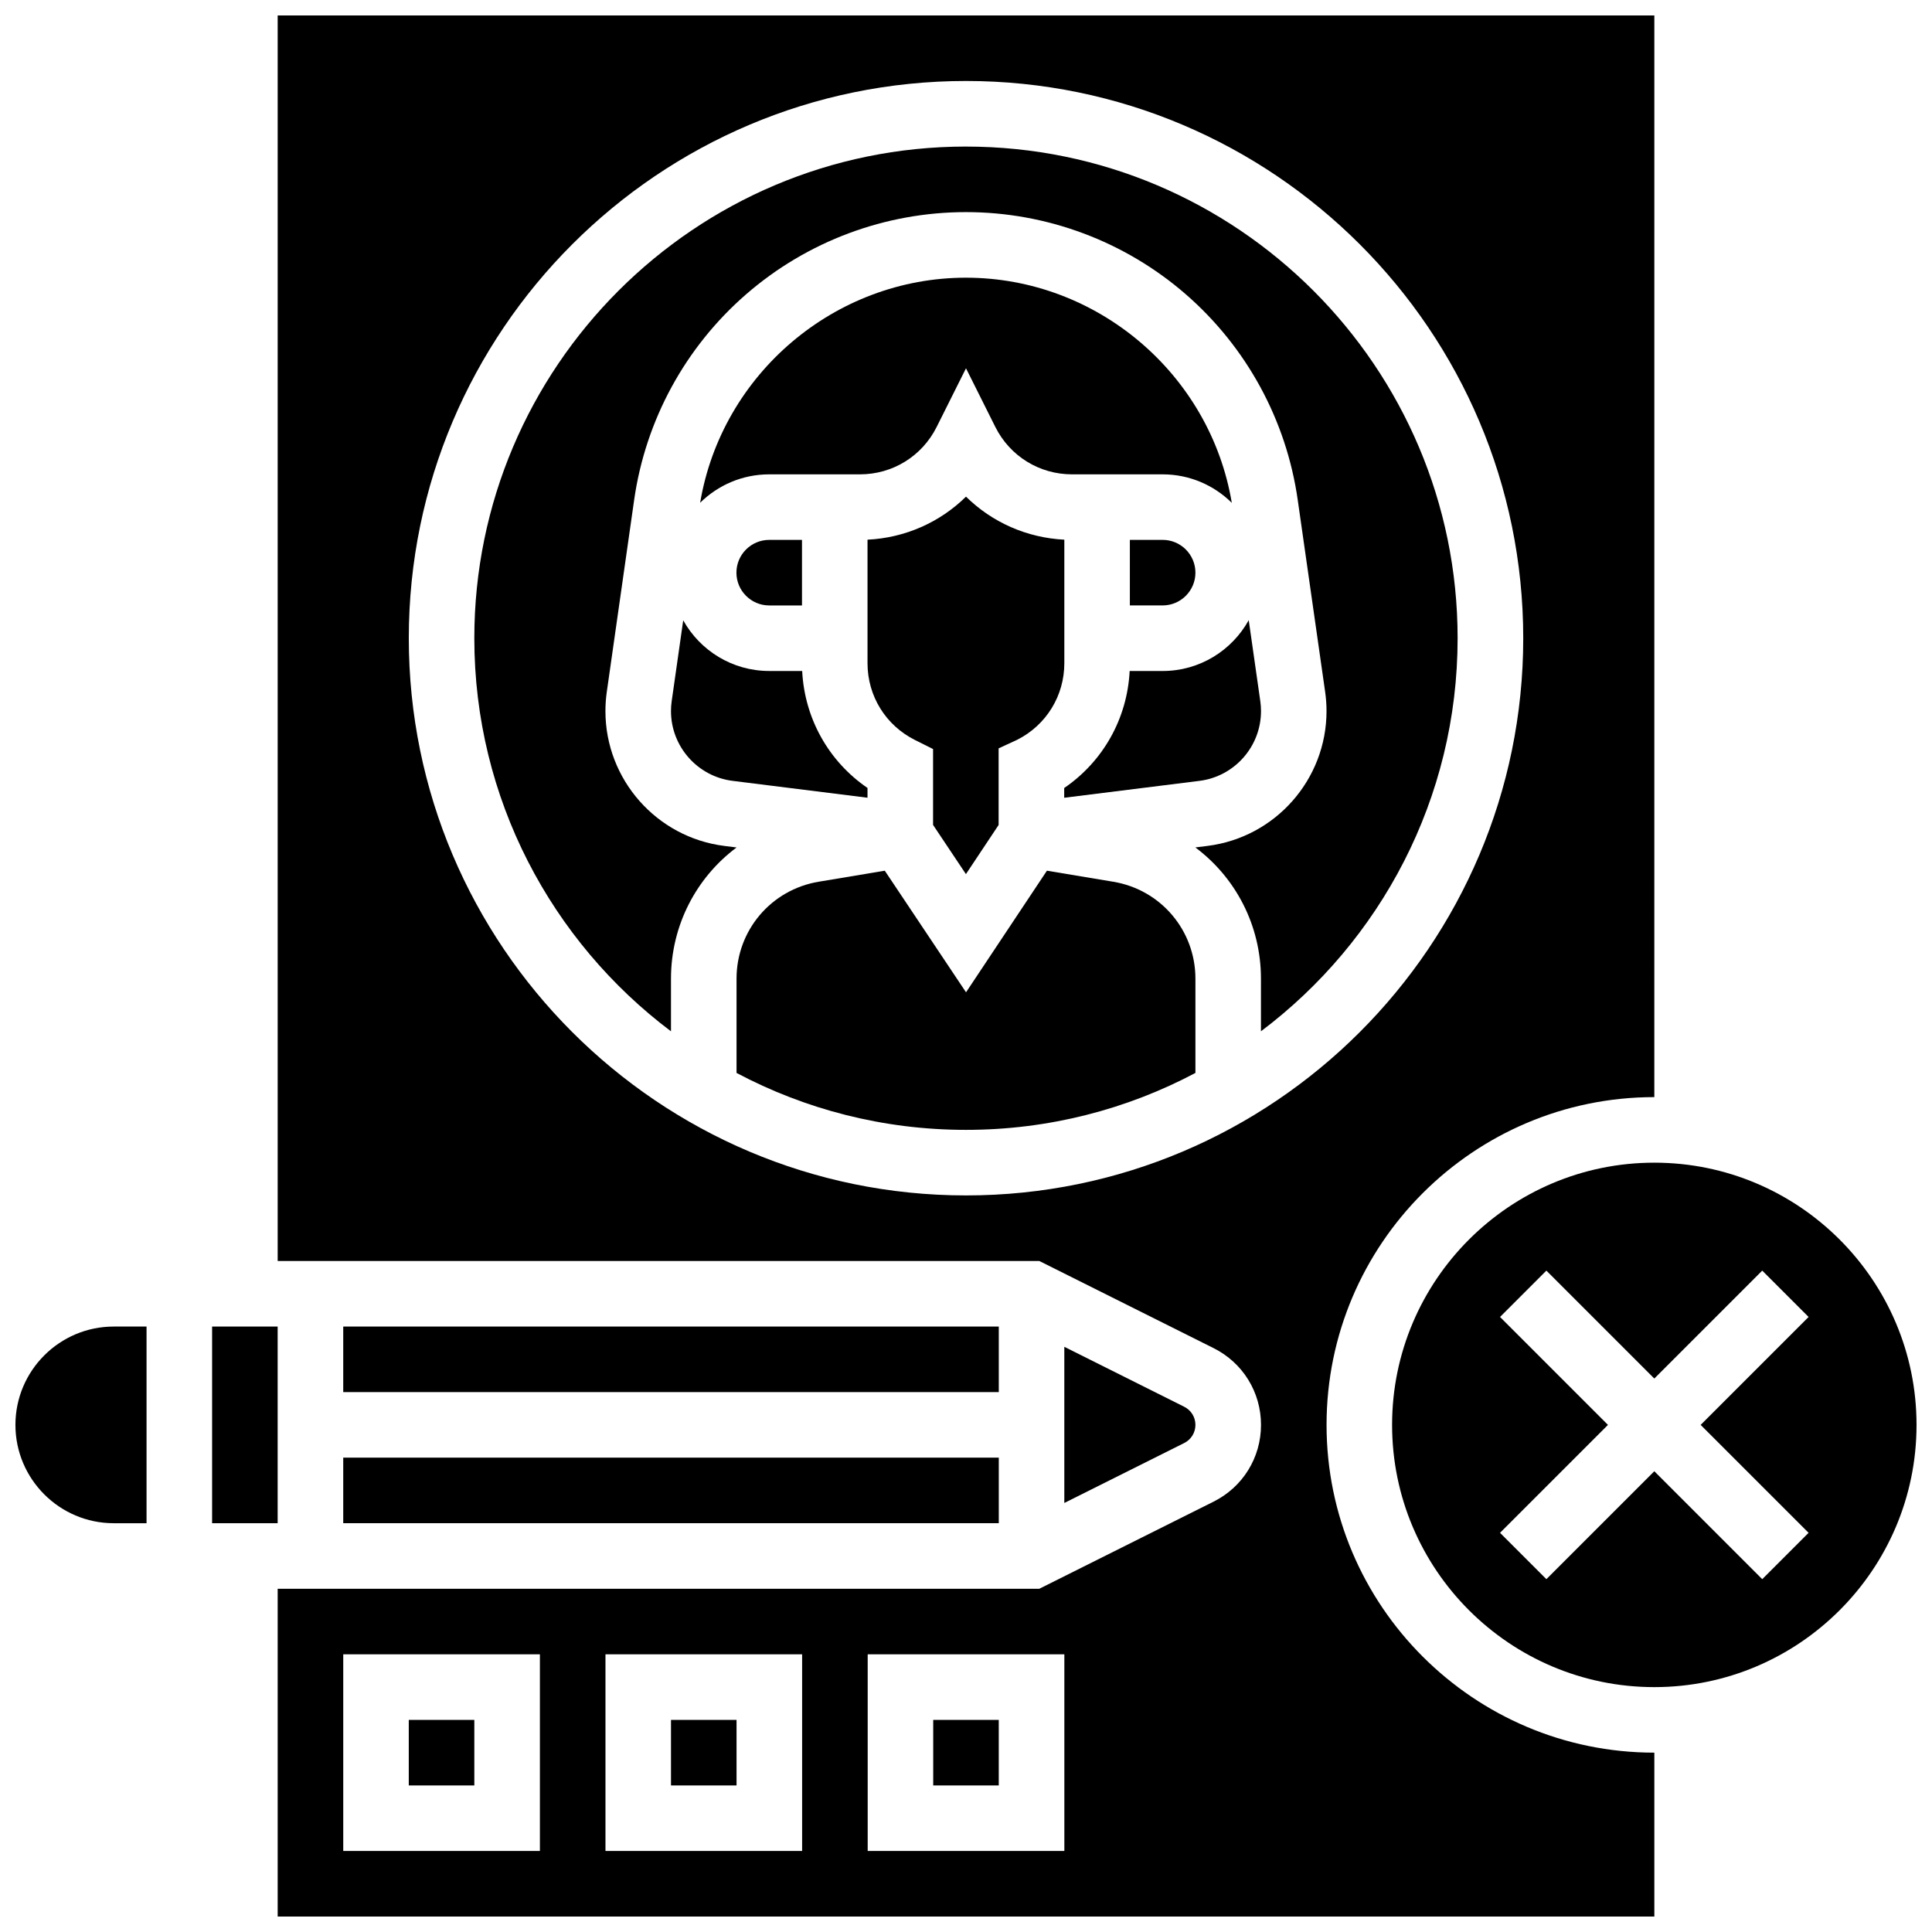
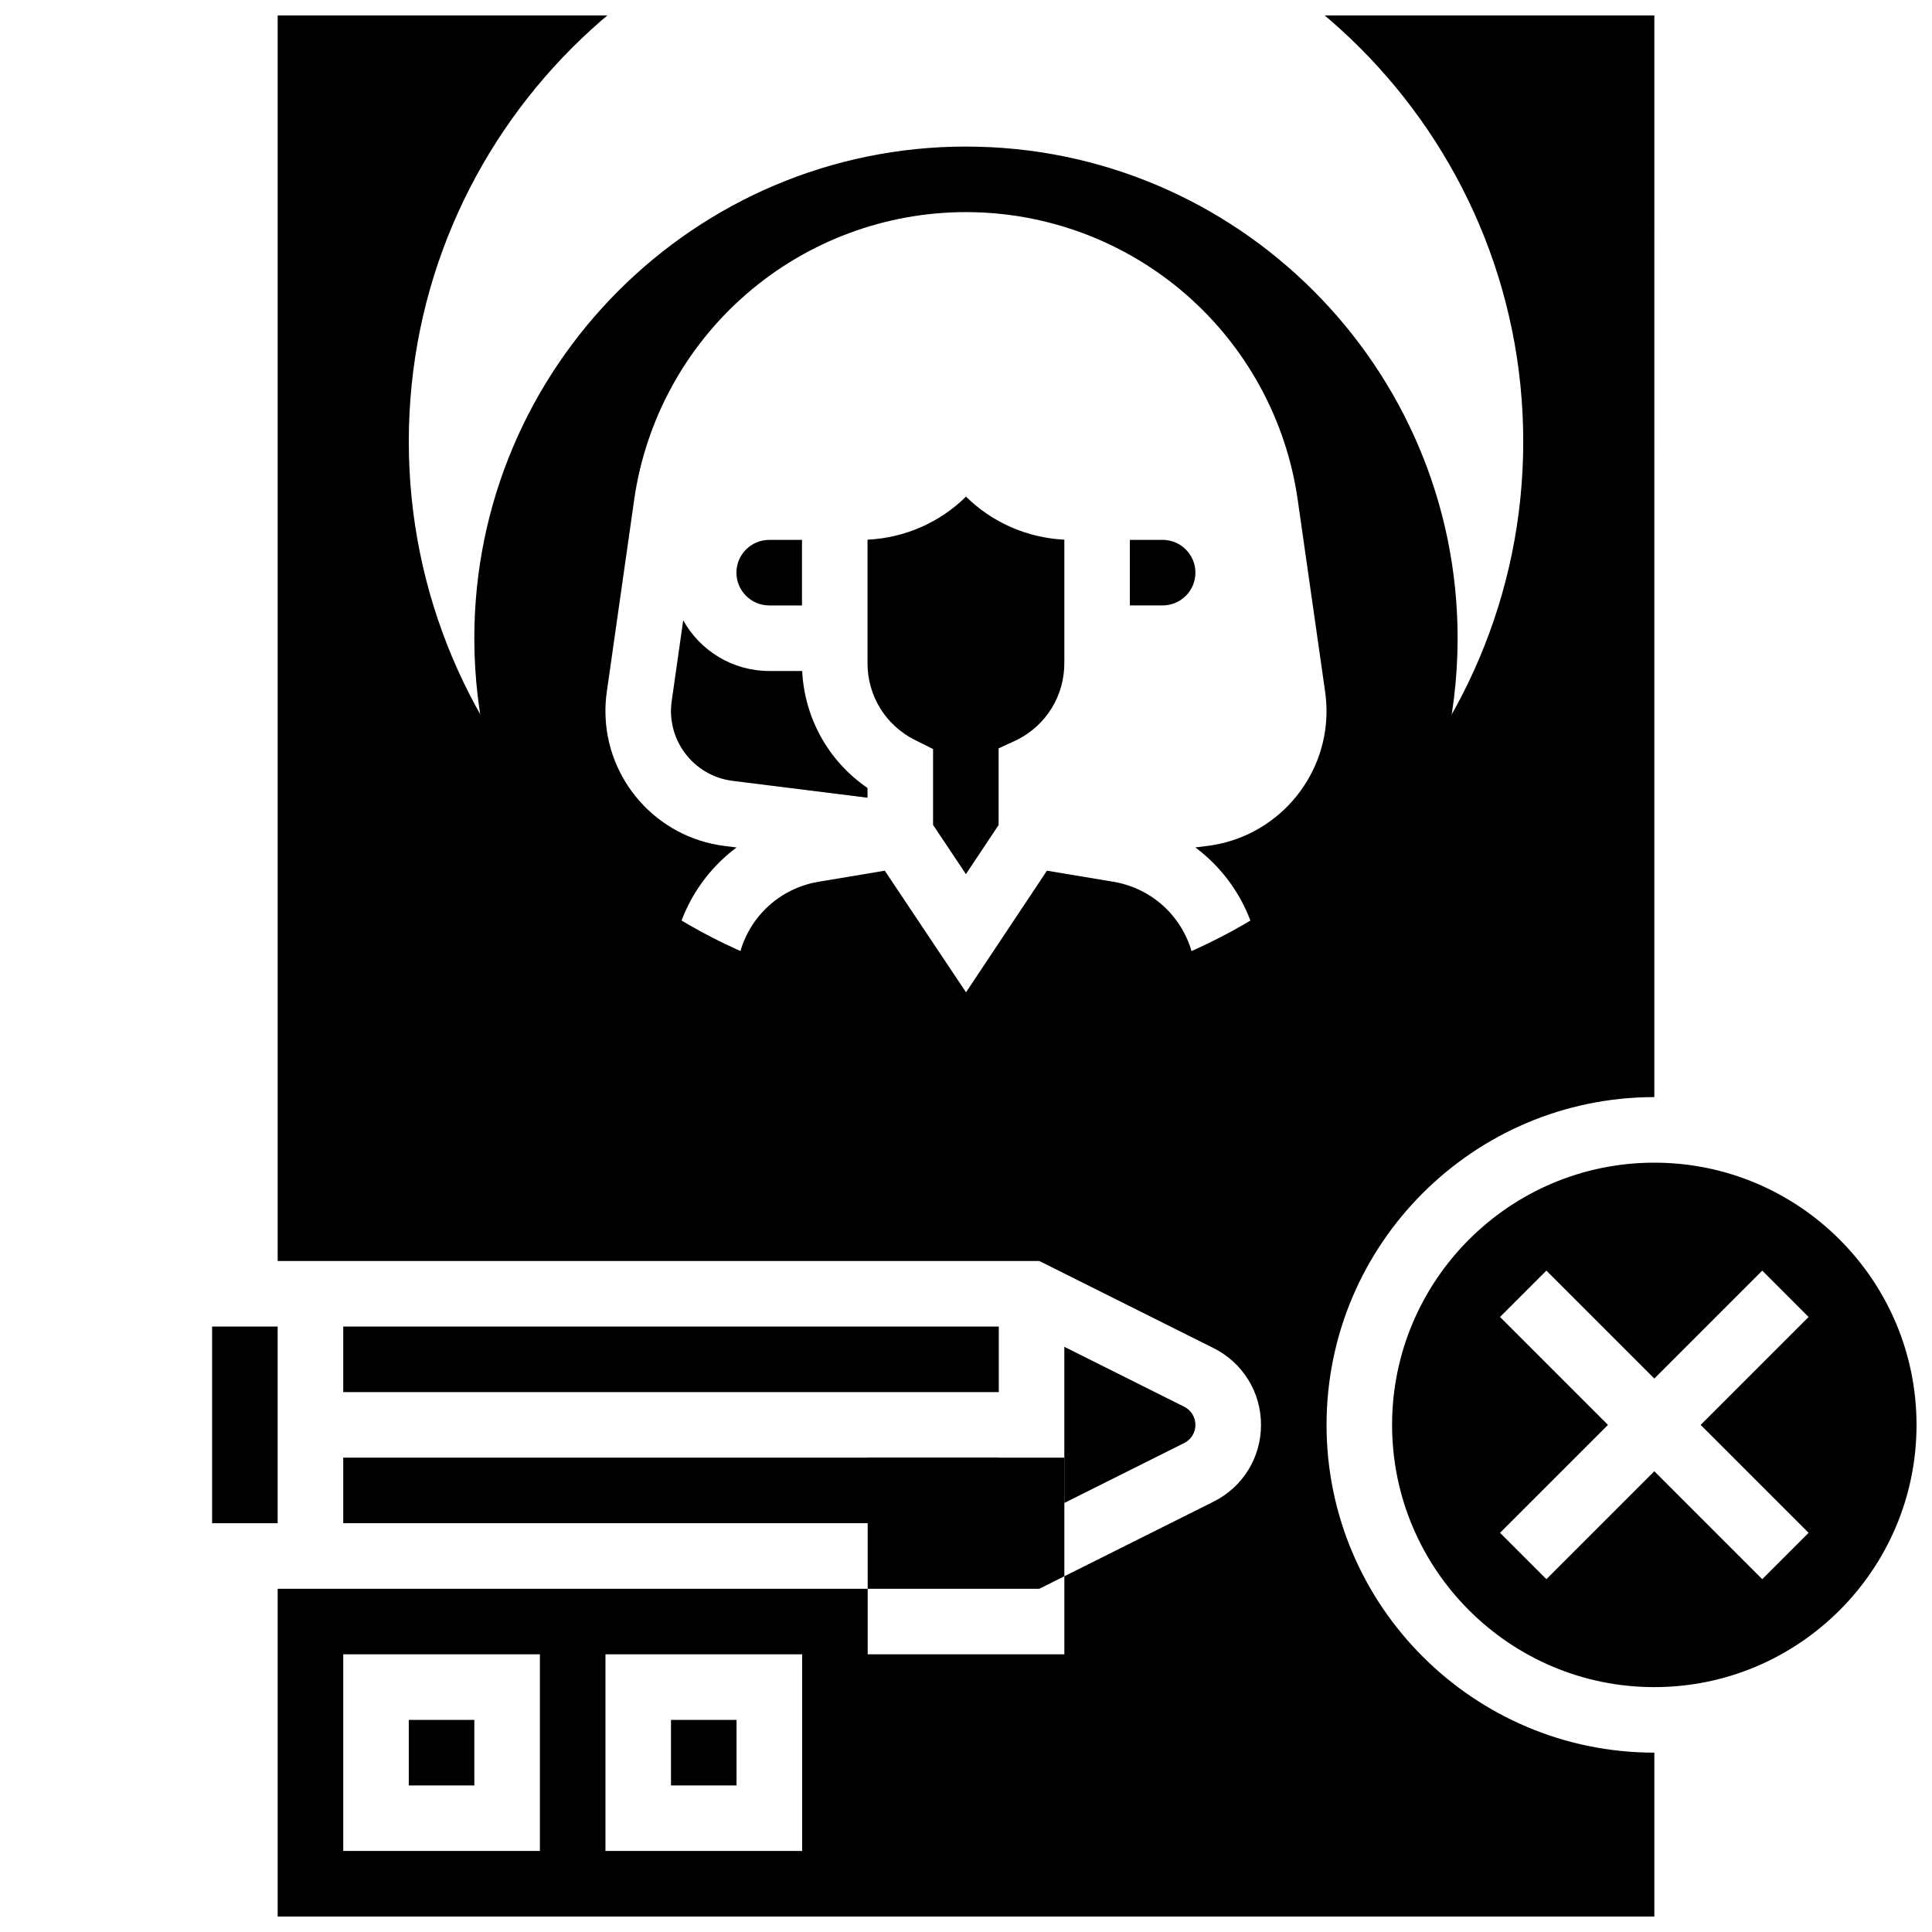
<svg xmlns="http://www.w3.org/2000/svg" width="800px" height="800px" version="1.1" viewBox="144 144 512 512">
  <defs>
    <clipPath id="c">
-       <path d="m148.09 495h34.906v53h-34.906z" />
-     </clipPath>
+       </clipPath>
    <clipPath id="b">
      <path d="m512 452h139.9v140h-139.9z" />
    </clipPath>
    <clipPath id="a">
      <path d="m217 148.09h366v503.81h-366z" />
    </clipPath>
  </defs>
-   <path d="m478.18 332.45c0-0.879-0.062-1.766-0.188-2.637l-3.066-21.461c-4.445 8.023-13 13.469-22.805 13.469h-8.75c-0.637 12.613-7.051 23.98-17.348 31.012v2.582l35.836-4.477c9.305-1.164 16.32-9.109 16.32-18.488z" />
  <path d="m460.8 295.76c0-4.789-3.898-8.688-8.688-8.688h-8.688v17.371h8.688c4.789 0.004 8.688-3.894 8.688-8.684z" />
  <path d="m339.16 295.76c0 4.789 3.898 8.688 8.688 8.688h8.688v-17.371h-8.688c-4.789-0.004-8.688 3.894-8.688 8.684z" />
  <path d="m399.98 375.65 8.664-13.023v-20.305l4.934-2.277c7.699-3.894 12.48-11.656 12.48-20.297v-32.727c-9.973-0.5-19.168-4.617-26.059-11.406-6.898 6.797-16.113 10.918-26.098 11.406v32.746c0 8.668 4.816 16.461 12.57 20.34l4.801 2.402v20.105z" />
-   <path d="m399.99 217.59c-34.754 0-64.723 25.523-70.445 59.645 4.711-4.648 11.172-7.527 18.297-7.527h24.047c8.668 0 16.465-4.816 20.34-12.57l7.769-15.539 7.769 15.539c3.879 7.754 11.672 12.57 20.34 12.57h24.008c7.137 0 13.613 2.887 18.324 7.551-5.715-34.133-35.691-59.668-70.449-59.668z" />
  <path d="m252.33 599.79h17.371v17.371h-17.371z" />
  <path d="m321.82 599.79h17.371v17.371h-17.371z" />
  <path d="m391.31 599.79h17.371v17.371h-17.371z" />
  <path d="m439.02 377.67-17.574-2.926-21.438 32.227-21.531-32.227-17.516 2.922c-12.613 2.102-21.77 12.91-21.77 25.699v24.973c18.16 9.629 38.855 15.09 60.805 15.09s42.641-5.461 60.805-15.09v-24.965c0-12.793-9.16-23.602-21.781-25.703z" />
  <g clip-path="url(#c)">
    <path d="m148.09 521.61c0 14.367 11.691 26.059 26.059 26.059h8.688v-52.117h-8.688c-14.367-0.004-26.059 11.688-26.059 26.059z" />
  </g>
  <path d="m460.8 521.61c0-2.047-1.137-3.887-2.969-4.801l-31.777-15.891v41.383l31.777-15.887c1.832-0.918 2.969-2.758 2.969-4.805z" />
  <path d="m325.06 308.39-3.055 21.418c-0.125 0.867-0.188 1.754-0.188 2.629 0 9.383 7.016 17.332 16.32 18.496l35.762 4.473v-2.586c-10.281-7.035-16.68-18.402-17.312-31.004h-8.75c-9.785 0-18.324-5.426-22.777-13.426z" />
  <path d="m234.96 495.55h173.73v17.371h-173.73z" />
  <g clip-path="url(#b)">
    <path d="m582.41 452.12c-38.316 0-69.492 31.172-69.492 69.492 0 38.316 31.172 69.492 69.492 69.492 38.316 0 69.492-31.172 69.492-69.492-0.004-38.32-31.176-69.492-69.492-69.492zm40.887 98.094-12.285 12.285-28.602-28.605-28.602 28.602-12.285-12.285 28.602-28.598-28.602-28.602 12.285-12.285 28.602 28.602 28.602-28.602 12.285 12.285-28.605 28.602z" />
  </g>
  <path d="m200.21 495.55h17.371v52.117h-17.371z" />
  <path d="m400 182.84c-71.844 0-130.3 58.449-130.3 130.3 0 42.535 20.492 80.375 52.117 104.17v-13.934c0-14.141 6.723-26.824 17.383-34.789l-3.219-0.402c-17.98-2.254-31.535-17.613-31.535-35.73 0-1.703 0.121-3.414 0.359-5.09l7.25-50.863c3.016-21.168 13.574-40.543 29.727-54.555 16.152-14.016 36.82-21.734 58.203-21.734 21.379 0 42.047 7.715 58.195 21.719 16.148 14.008 26.711 33.375 29.73 54.539l7.269 50.887c0.238 1.68 0.363 3.394 0.363 5.09 0 18.121-13.559 33.48-31.543 35.727l-3.223 0.402c10.668 7.965 17.391 20.652 17.391 34.797v13.93c31.629-23.797 52.117-61.633 52.117-104.17 0.004-71.84-58.445-130.29-130.29-130.29z" />
  <g clip-path="url(#a)">
-     <path d="m495.55 521.61c0-47.898 38.969-86.863 86.863-86.863l0.004-286.65h-364.83v330.08h201.84l46.184 23.09c7.754 3.879 12.57 11.676 12.57 20.344s-4.816 16.461-12.57 20.34l-46.184 23.09h-201.84v86.863h364.83v-43.434c-47.898 0.004-86.867-38.965-86.867-86.859zm-208.47 112.92h-52.117v-52.117h52.117zm69.492 0h-52.117v-52.117h52.117zm69.492 0h-52.117v-52.117h52.117zm-26.059-173.73c-81.426 0-147.67-66.246-147.67-147.67 0-81.426 66.242-147.67 147.67-147.67s147.67 66.246 147.67 147.67c0 81.426-66.246 147.67-147.67 147.67z" />
+     <path d="m495.55 521.61c0-47.898 38.969-86.863 86.863-86.863l0.004-286.65h-364.83v330.08h201.84l46.184 23.09c7.754 3.879 12.57 11.676 12.57 20.344s-4.816 16.461-12.57 20.34l-46.184 23.09h-201.84v86.863h364.83v-43.434c-47.898 0.004-86.867-38.965-86.867-86.859zm-208.47 112.92h-52.117v-52.117h52.117zm69.492 0h-52.117v-52.117h52.117m69.492 0h-52.117v-52.117h52.117zm-26.059-173.73c-81.426 0-147.67-66.246-147.67-147.67 0-81.426 66.242-147.67 147.67-147.67s147.67 66.246 147.67 147.67c0 81.426-66.246 147.67-147.67 147.67z" />
  </g>
  <path d="m234.96 530.29h173.73v17.371h-173.73z" />
</svg>